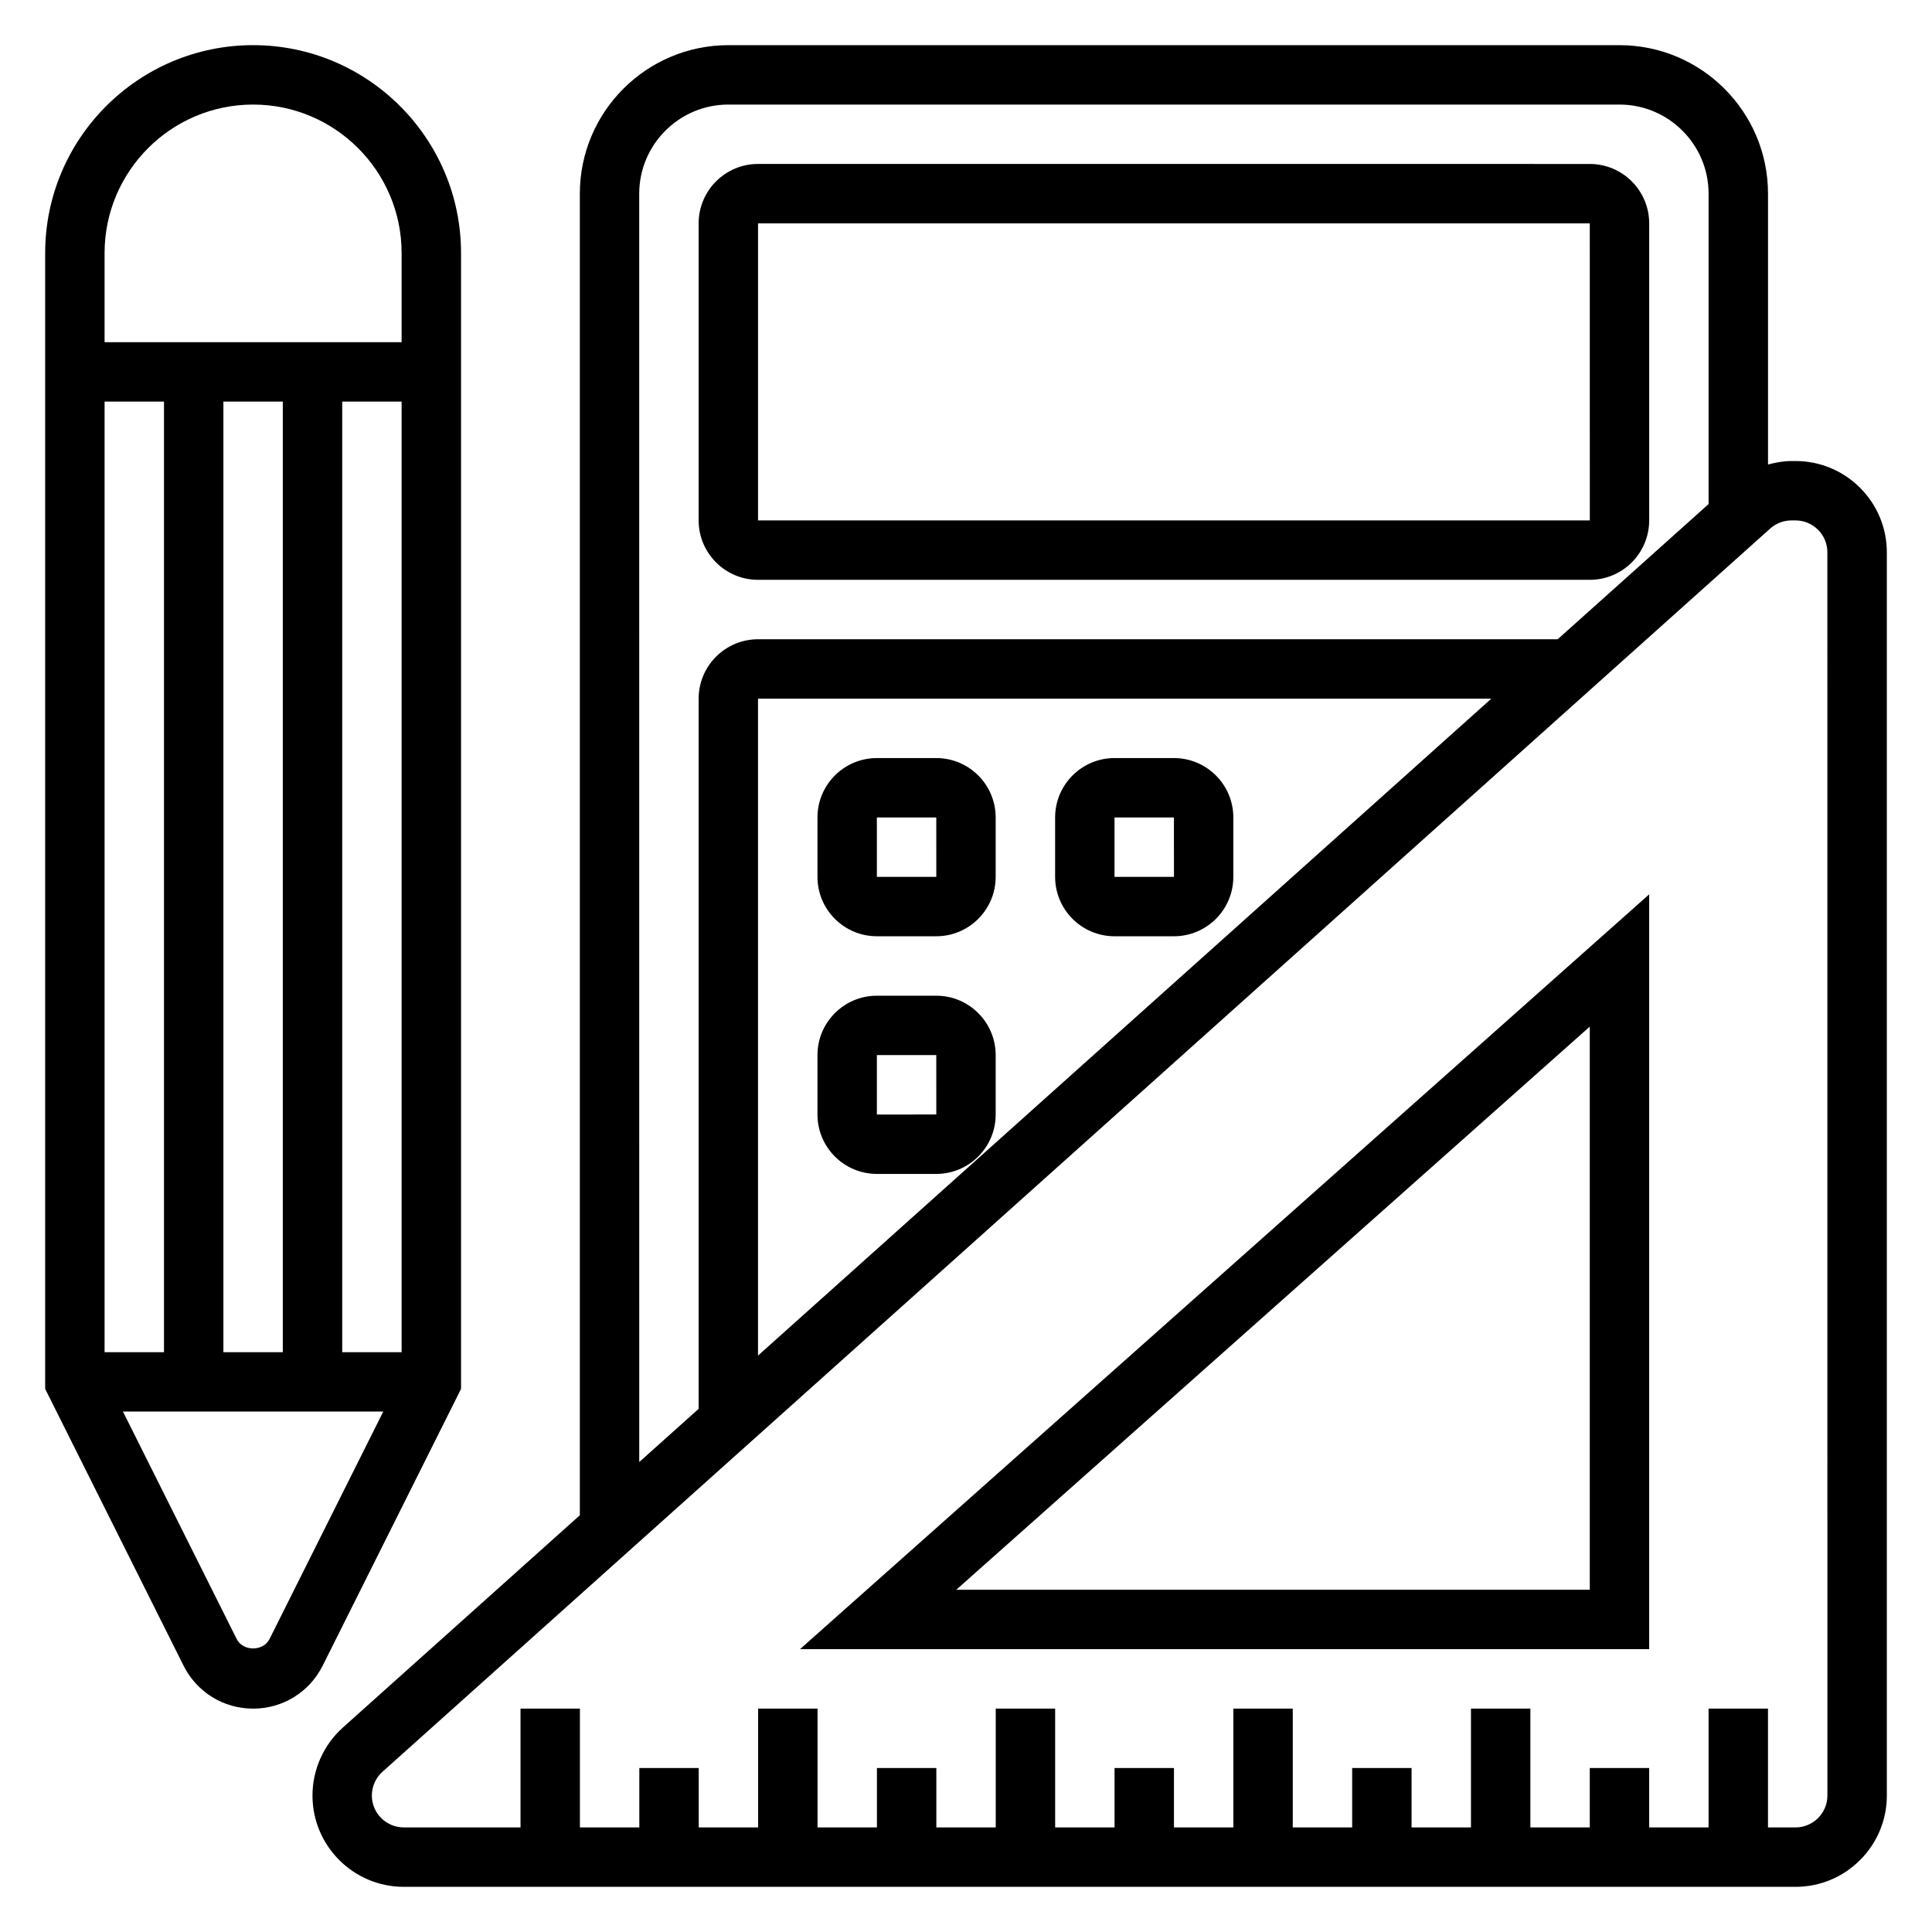
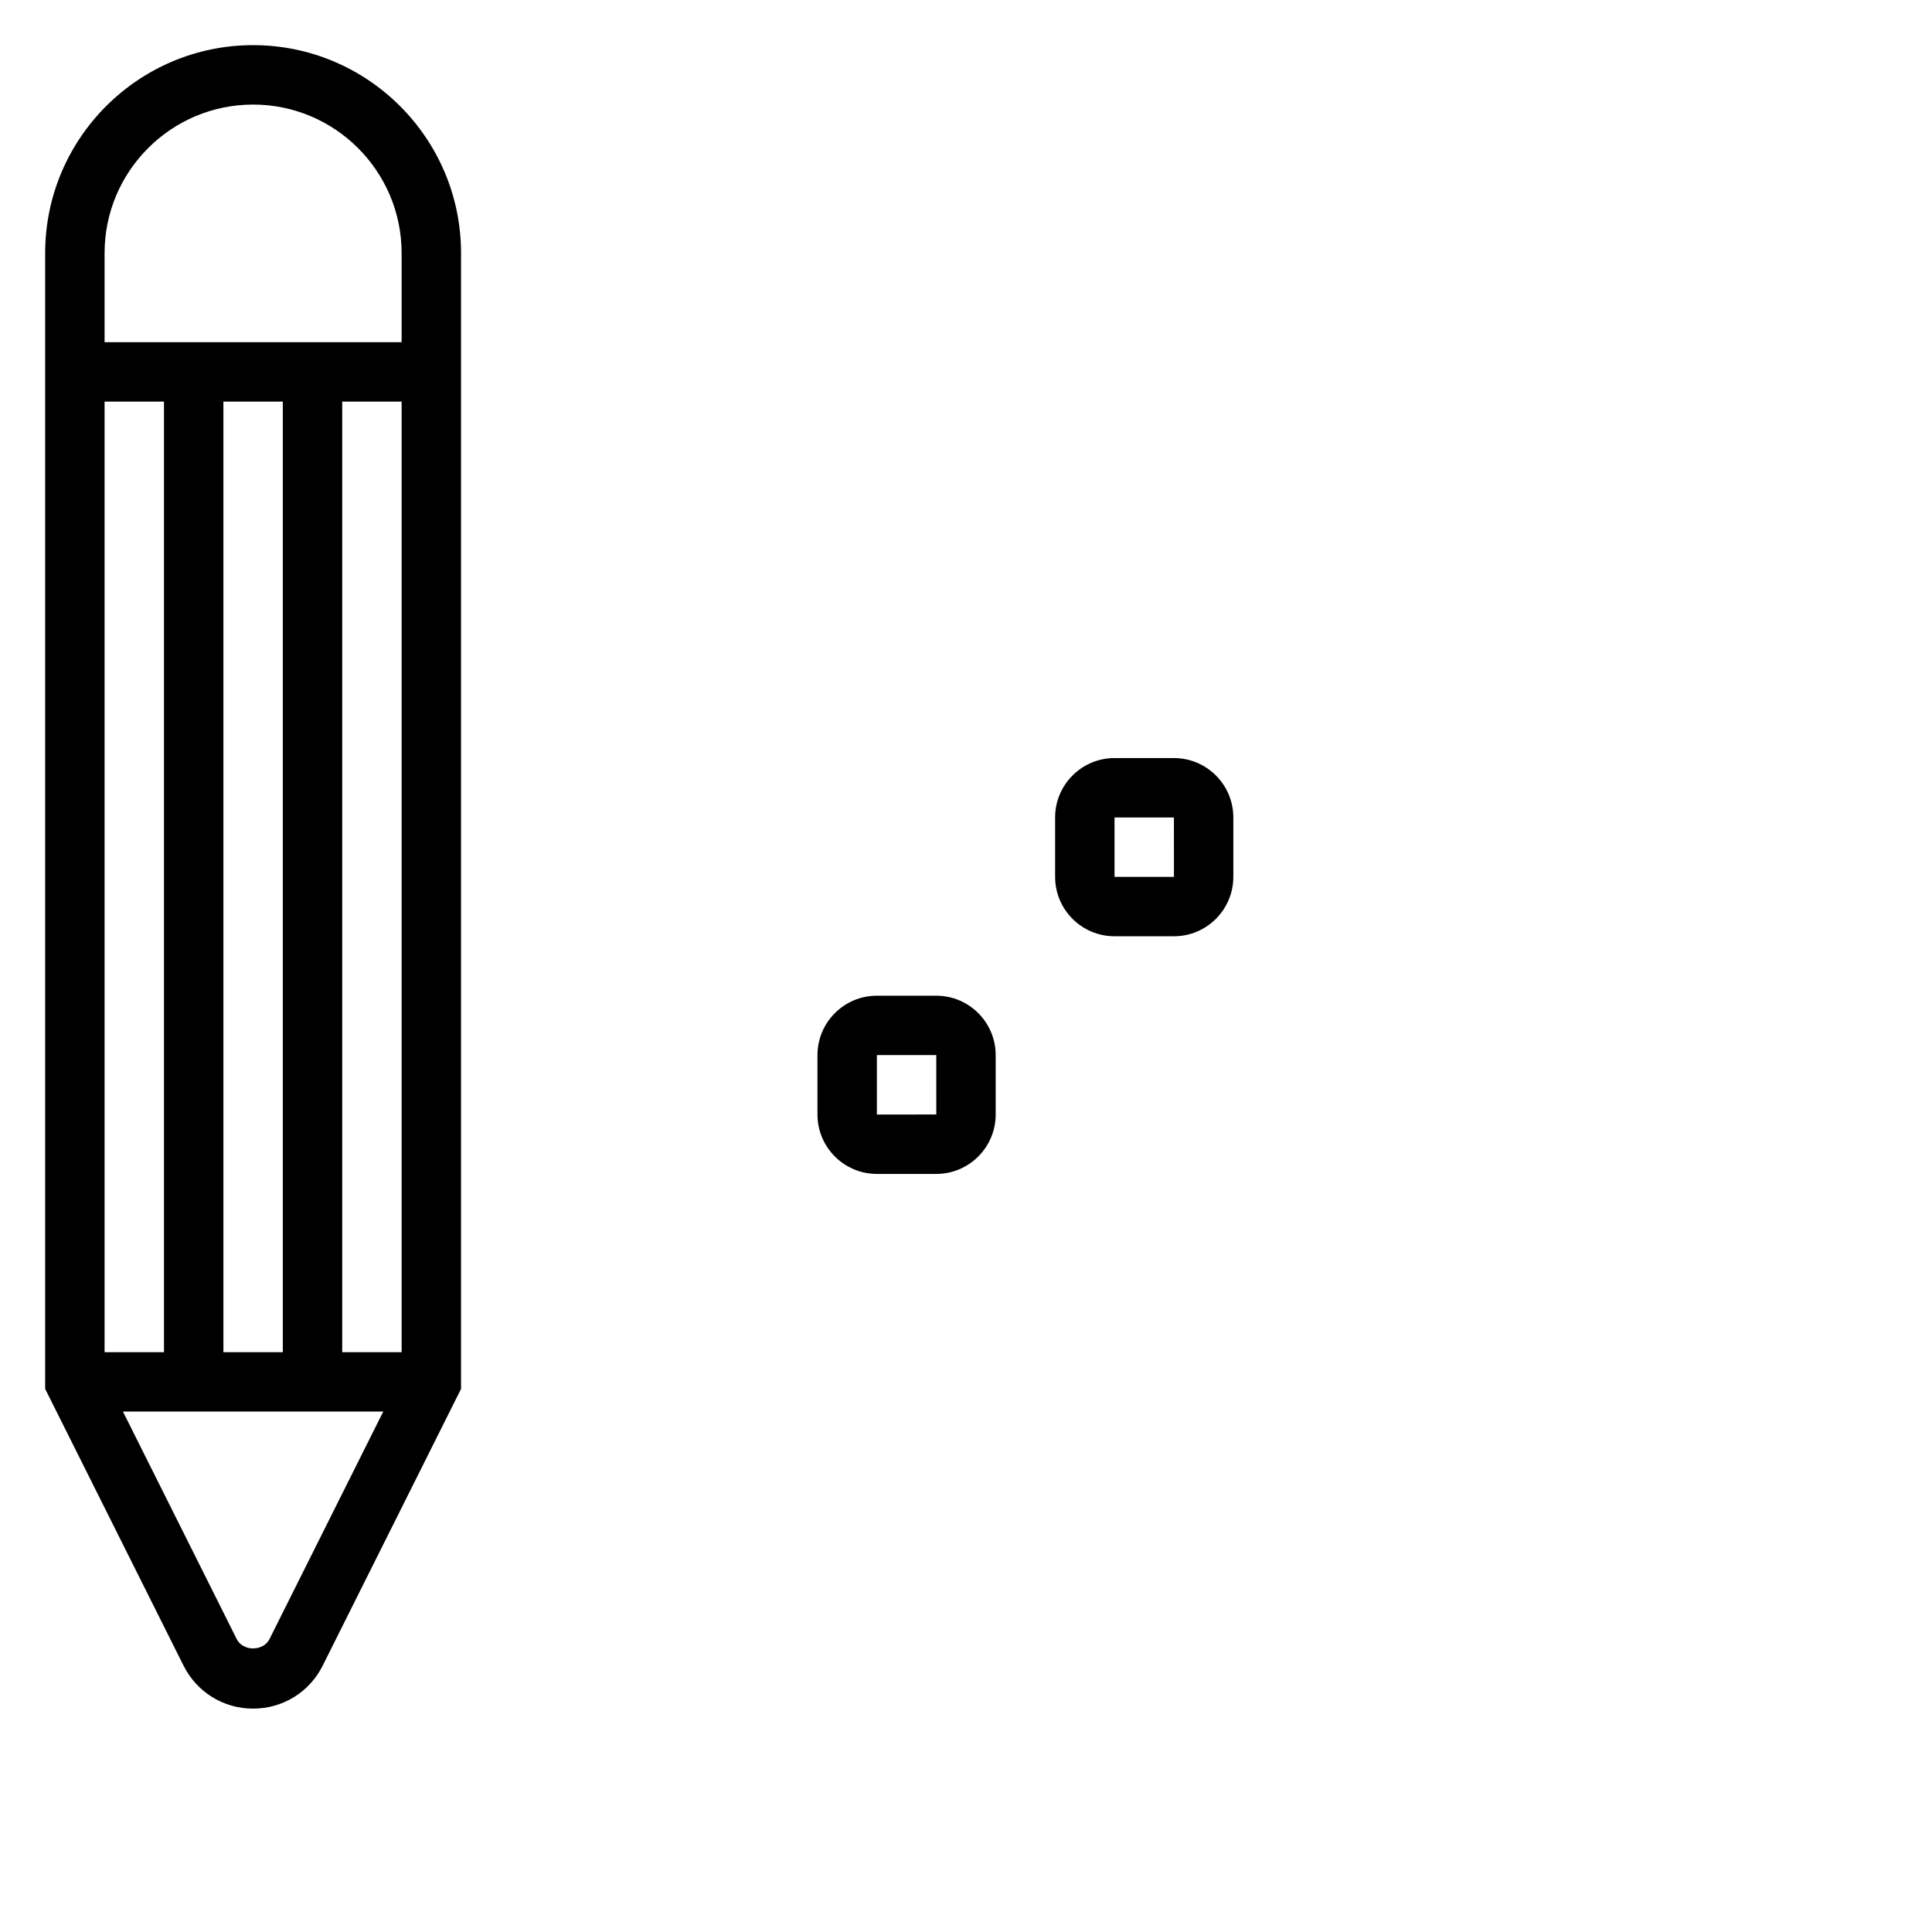
<svg xmlns="http://www.w3.org/2000/svg" fill="#000000" width="800px" height="800px" version="1.1" viewBox="144 144 512 512">
  <g>
    <path d="m266.18 512.07v-301c0-30.387-24.719-55.105-55.105-55.105-30.387 0-55.105 24.719-55.105 55.105v301l36.668 73.336c3.512 7.027 10.582 11.398 18.438 11.398 7.856 0 14.926-4.367 18.438-11.391zm-94.465-9.73v-251.91h15.742v251.91zm31.488-251.91h15.742v251.91h-15.742zm31.488 0h15.742v251.91h-15.742zm-23.617-78.719c21.703 0 39.359 17.656 39.359 39.359v23.617h-78.719v-23.617c0-21.703 17.656-39.359 39.359-39.359zm4.352 406.65c-1.66 3.32-7.047 3.32-8.699 0l-30.148-60.285h68.992z" />
-     <path d="m581.05 581.05v-200.04l-225.05 200.04zm-15.742-15.742h-167.89l167.89-149.24z" />
-     <path d="m344.89 297.66h220.42c8.684 0 15.742-7.062 15.742-15.742v-78.723c0-8.684-7.062-15.742-15.742-15.742l-220.42-0.004c-8.684 0-15.742 7.062-15.742 15.742v78.719c-0.004 8.688 7.059 15.75 15.742 15.75zm0-94.465h220.42l0.008 78.719h-220.43z" />
-     <path d="m619.83 266.18h-1.047c-2.133 0-4.211 0.379-6.242 0.922v-71.773c0-21.703-17.656-39.359-39.359-39.359h-236.16c-21.703 0-39.359 17.656-39.359 39.359v350.23l-62.805 56.262c-5.109 4.582-8.047 11.156-8.047 18.02 0 13.336 10.855 24.191 24.199 24.191h368.83c13.336 0 24.191-10.855 24.191-24.191v-329.47c0-13.34-10.855-24.195-24.199-24.195zm-306.43-70.852c0-13.02 10.598-23.617 23.617-23.617h236.16c13.02 0 23.617 10.598 23.617 23.617v82.254l-39.992 35.828h-211.91c-8.684 0-15.742 7.062-15.742 15.742v188.2l-15.742 14.105zm225.82 133.82-194.34 174.1v-174.1zm89.059 290.69c0 4.66-3.789 8.449-8.457 8.449h-7.289v-31.488h-15.742v31.488h-15.742v-15.742h-15.742v15.742h-15.742v-31.488h-15.742v31.488h-15.742v-15.742h-15.742v15.742h-15.742v-31.488h-15.742v31.488h-15.742v-15.742h-15.742v15.742h-15.742v-31.488h-15.742v31.488h-15.742v-15.742h-15.742v15.742h-15.742v-31.488h-15.742v31.488h-15.742v-15.742h-15.742v15.742h-15.742v-31.488h-15.742v31.488h-30.906c-4.707 0-8.492-3.789-8.492-8.449 0-2.402 1.023-4.699 2.809-6.297l367.77-329.47c1.559-1.391 3.559-2.156 5.644-2.156h1.047c4.668 0 8.457 3.785 8.457 8.453z" />
-     <path d="m376.38 392.12h15.742c8.684 0 15.742-7.062 15.742-15.742v-15.742c0-8.684-7.062-15.742-15.742-15.742h-15.742c-8.684 0-15.742 7.062-15.742 15.742v15.742c-0.004 8.684 7.059 15.742 15.742 15.742zm0-31.488h15.742l0.008 15.742-15.75 0.004z" />
    <path d="m439.36 392.12h15.742c8.684 0 15.742-7.062 15.742-15.742v-15.742c0-8.684-7.062-15.742-15.742-15.742h-15.742c-8.684 0-15.742 7.062-15.742 15.742v15.742c-0.004 8.684 7.059 15.742 15.742 15.742zm0-31.488h15.742l0.008 15.742-15.75 0.004z" />
    <path d="m376.38 455.1h15.742c8.684 0 15.742-7.062 15.742-15.742v-15.742c0-8.684-7.062-15.742-15.742-15.742h-15.742c-8.684 0-15.742 7.062-15.742 15.742v15.742c-0.004 8.684 7.059 15.742 15.742 15.742zm0-31.488h15.742l0.008 15.742-15.75 0.004z" />
  </g>
</svg>